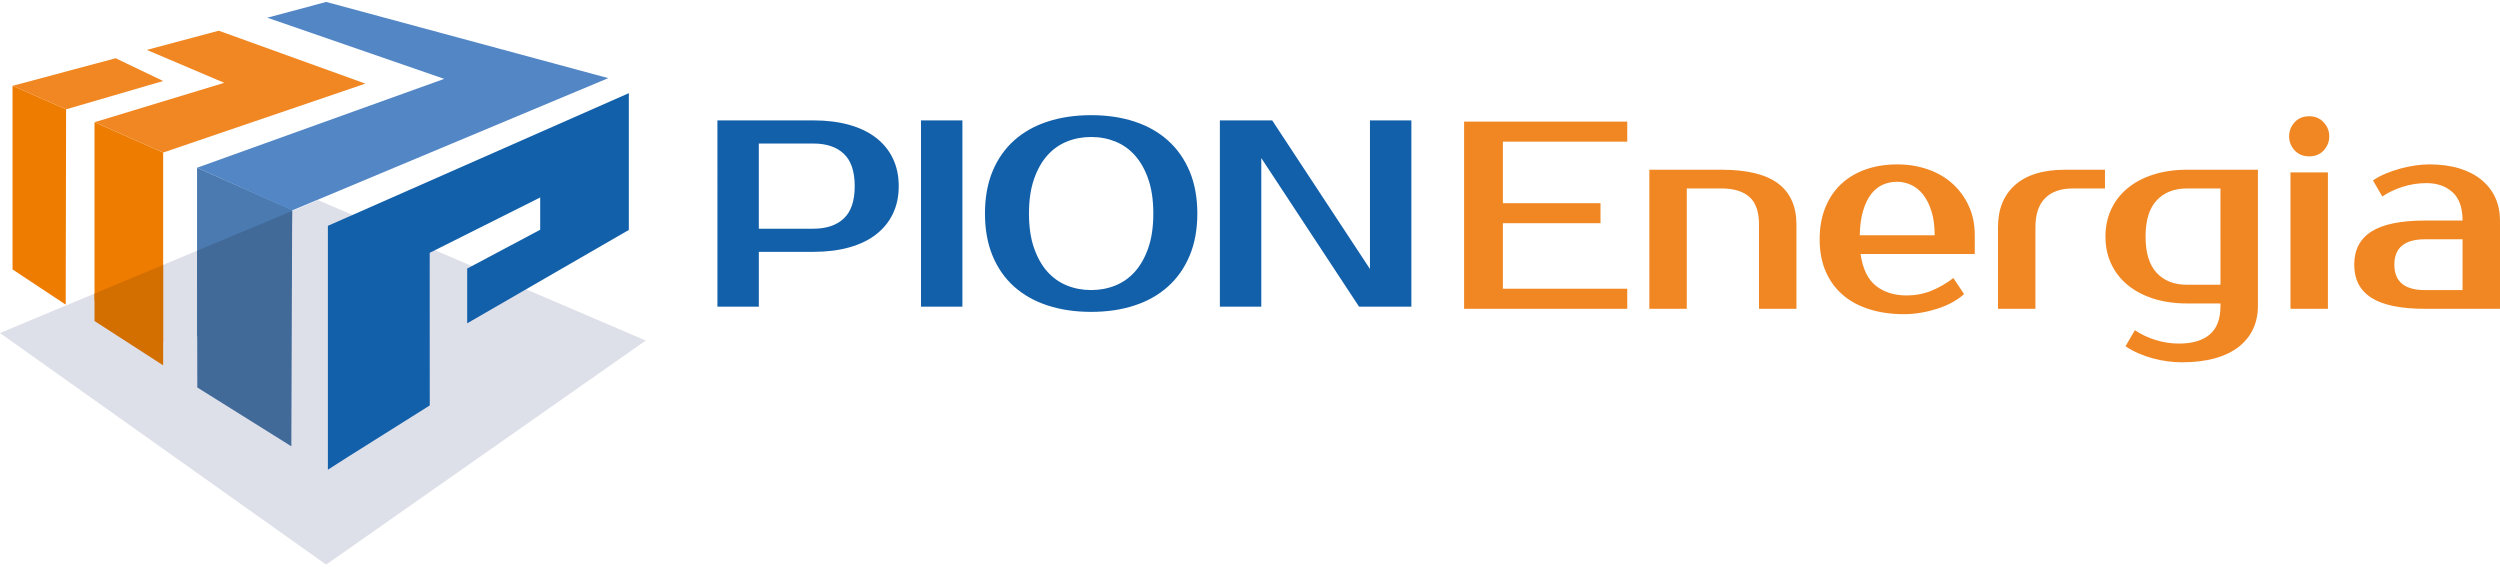
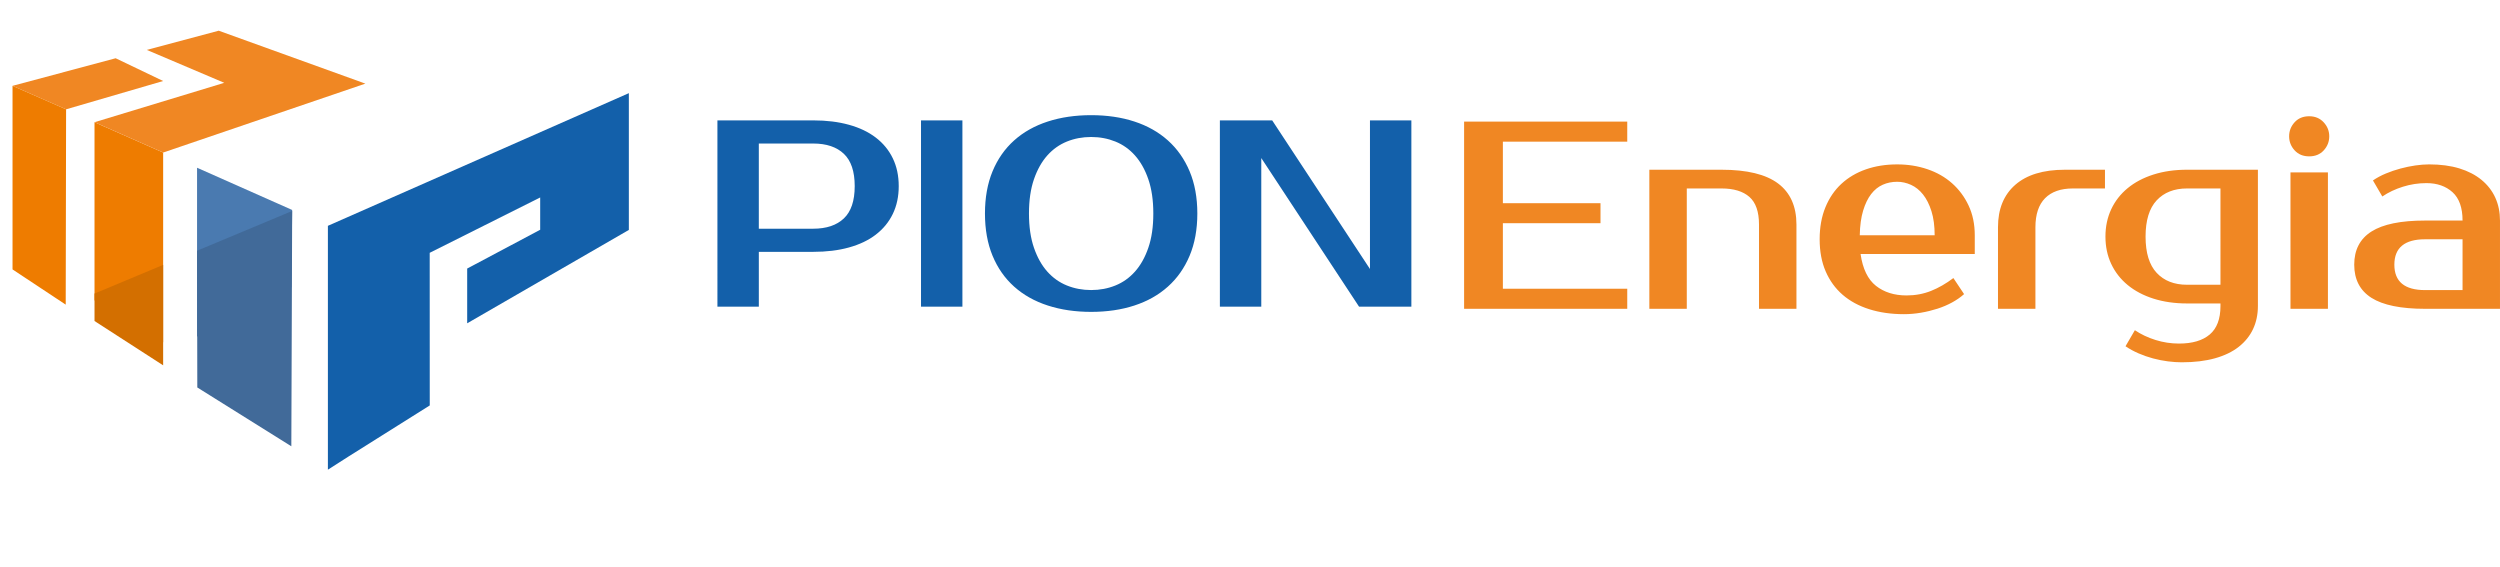
<svg xmlns="http://www.w3.org/2000/svg" version="1.1" id="Warstwa_1" x="0px" y="0px" width="481px" height="109px" viewBox="0 0 481 109" enable-background="new 0 0 481 109" xml:space="preserve">
  <g>
-     <polygon fill="#DDDFE9" points="62.753,108.627 0,64.078 61.189,38.51 124.232,65.521  " />
    <path fill-rule="evenodd" clip-rule="evenodd" fill="#1360AA" d="M271.548,23.504v35.155v0.342h-0.342h-9.542h-0.183l-0.102-0.154   l-18.709-28.438v28.251v0.342h-0.342h-7.282h-0.341v-0.342V23.504v-0.342h0.341h9.542h0.183l0.102,0.155l18.709,28.437v-28.25   v-0.342h0.342h7.282h0.342V23.504z M209.937,22.158c3.048,0,5.821,0.407,8.316,1.223c1.253,0.408,2.416,0.916,3.489,1.521   c1.075,0.605,2.063,1.312,2.961,2.115c0.899,0.806,1.697,1.704,2.394,2.694c0.696,0.992,1.293,2.077,1.787,3.253   c0.493,1.174,0.864,2.441,1.112,3.801c0.247,1.355,0.371,2.795,0.371,4.317c0,1.521-0.124,2.961-0.371,4.316   c-0.248,1.359-0.619,2.627-1.112,3.801c-0.494,1.176-1.091,2.261-1.787,3.253c-0.696,0.99-1.494,1.889-2.394,2.694   c-0.899,0.805-1.886,1.51-2.961,2.115c-1.073,0.604-2.236,1.112-3.489,1.521c-1.248,0.407-2.566,0.714-3.954,0.918   c-1.387,0.203-2.842,0.306-4.362,0.306s-2.977-0.103-4.368-0.306c-1.39-0.204-2.714-0.51-3.972-0.918   c-1.263-0.408-2.433-0.916-3.51-1.521c-1.078-0.604-2.067-1.311-2.967-2.115c-0.898-0.805-1.694-1.703-2.387-2.695   s-1.283-2.077-1.77-3.255c-0.485-1.176-0.85-2.442-1.093-3.799c-0.243-1.355-0.364-2.794-0.364-4.315   c0-3.057,0.485-5.763,1.457-8.115c0.486-1.177,1.076-2.263,1.77-3.255c0.692-0.992,1.488-1.891,2.387-2.695   c0.899-0.804,1.889-1.51,2.967-2.115c1.077-0.604,2.247-1.111,3.51-1.521c1.258-0.408,2.582-0.714,3.972-0.918   C206.96,22.26,208.416,22.158,209.937,22.158z M209.937,26.357c-0.835,0-1.642,0.073-2.417,0.219   c-0.776,0.146-1.527,0.366-2.251,0.659l0,0c-0.722,0.292-1.396,0.661-2.021,1.104c-0.627,0.444-1.208,0.968-1.745,1.568   c-0.536,0.602-1.018,1.283-1.445,2.043c-0.431,0.769-0.806,1.614-1.124,2.537c-0.318,0.922-0.558,1.934-0.719,3.033l0,0   c-0.16,1.098-0.24,2.285-0.24,3.561c0,1.274,0.08,2.462,0.24,3.56v0.002c0.159,1.093,0.4,2.104,0.72,3.031   c0.32,0.928,0.695,1.773,1.123,2.537c0.428,0.76,0.909,1.441,1.445,2.043c0.537,0.601,1.118,1.124,1.745,1.568   c0.625,0.444,1.299,0.813,2.021,1.104l0,0c0.724,0.293,1.475,0.513,2.251,0.659c0.775,0.146,1.582,0.22,2.417,0.22   s1.642-0.074,2.417-0.22c0.776-0.146,1.527-0.366,2.252-0.659h-0.001c0.722-0.292,1.396-0.66,2.021-1.104s1.208-0.968,1.743-1.568   c0.537-0.602,1.019-1.283,1.446-2.043c0.431-0.768,0.806-1.613,1.124-2.536l-0.001-0.001c0.319-0.928,0.561-1.938,0.72-3.031   v-0.002c0.16-1.098,0.24-2.285,0.24-3.56c0-1.275-0.08-2.463-0.24-3.561l0,0c-0.16-1.095-0.4-2.106-0.72-3.033l0.001-0.001   c-0.317-0.922-0.693-1.769-1.124-2.536c-0.428-0.76-0.909-1.441-1.446-2.043c-0.535-0.601-1.117-1.124-1.743-1.568   c-0.626-0.443-1.3-0.813-2.021-1.104h0.001c-0.725-0.293-1.476-0.513-2.252-0.659C211.578,26.431,210.771,26.357,209.937,26.357z    M184.826,59.001h-7.282h-0.342v-0.342V23.504v-0.342h0.342h7.282h0.342v0.342v35.155v0.342H184.826z M145.996,27.612v16.392   h10.455c2.555,0,4.527-0.663,5.917-1.989c0.688-0.655,1.204-1.495,1.551-2.518c0.352-1.039,0.527-2.269,0.527-3.688   s-0.176-2.649-0.527-3.688c-0.347-1.023-0.863-1.862-1.551-2.519c-0.691-0.659-1.526-1.155-2.505-1.486   c-0.988-0.335-2.126-0.503-3.412-0.503H145.996z M156.477,23.162c2.547,0,4.83,0.281,6.854,0.843   c1.023,0.282,1.963,0.628,2.819,1.037c0.862,0.41,1.646,0.888,2.353,1.431c0.71,0.542,1.339,1.146,1.884,1.813   c0.547,0.667,1.01,1.393,1.389,2.177c0.381,0.787,0.666,1.627,0.855,2.52c0.189,0.892,0.284,1.834,0.284,2.827   c0,0.992-0.095,1.936-0.284,2.826c-0.189,0.894-0.475,1.733-0.855,2.52c-0.377,0.782-0.842,1.507-1.387,2.172   c-0.546,0.665-1.176,1.271-1.886,1.816v0.002c-0.705,0.541-1.49,1.019-2.352,1.429c-0.858,0.409-1.8,0.756-2.82,1.039   c-1.016,0.281-2.096,0.493-3.236,0.632c-1.143,0.14-2.353,0.21-3.625,0.21h-10.473v10.205v0.342h-0.342h-7.282h-0.342v-0.342   V23.504v-0.342h0.342H156.477z" />
    <path fill="#F08723" d="M473.795,42.435c0-2.471-0.646-4.291-1.93-5.455c-1.283-1.163-2.959-1.749-5.018-1.749   c-1.543,0-3.056,0.234-4.527,0.694c-1.473,0.46-2.796,1.089-3.963,1.878l-1.801-3.087c0.755-0.515,1.59-0.964,2.496-1.338   c0.905-0.375,1.847-0.698,2.804-0.952c0.958-0.254,1.916-0.458,2.856-0.592s1.827-0.206,2.65-0.206   c2.195,0,4.137,0.261,5.814,0.771c1.678,0.512,3.107,1.256,4.271,2.213c1.163,0.958,2.05,2.102,2.65,3.422   c0.6,1.321,0.9,2.794,0.9,4.4v16.981h-14.408c-4.66,0-8.108-0.706-10.318-2.109c-2.21-1.404-3.319-3.534-3.319-6.382   s1.107-4.975,3.319-6.381c2.213-1.406,5.652-2.109,10.318-2.109H473.795z M460.674,50.925c0,3.26,1.973,4.889,5.918,4.889h7.203   v-9.776h-7.203C462.652,46.037,460.674,47.666,460.674,50.925z M448.148,26.225c0,1.029-0.352,1.93-1.055,2.701   c-0.703,0.772-1.639,1.158-2.805,1.158s-2.102-0.386-2.804-1.158c-0.703-0.771-1.056-1.672-1.056-2.701s0.353-1.93,1.056-2.701   c0.702-0.771,1.638-1.158,2.804-1.158c1.132,0,2.062,0.389,2.779,1.158C447.785,24.292,448.148,25.195,448.148,26.225z    M447.892,59.416h-7.204V33.172h7.204V59.416z M434.42,58.901c0,1.604-0.311,3.081-0.926,4.399s-1.537,2.464-2.754,3.423   c-1.215,0.958-2.744,1.698-4.579,2.212c-1.835,0.515-3.971,0.772-6.406,0.772c-0.824,0-1.71-0.063-2.65-0.18   c-0.941-0.118-1.898-0.313-2.856-0.566c-0.958-0.255-1.897-0.585-2.805-0.978c-0.906-0.393-1.74-0.85-2.495-1.363l1.801-3.089   c1.166,0.79,2.487,1.415,3.962,1.879c1.476,0.463,2.985,0.694,4.529,0.694c2.572,0,4.547-0.585,5.917-1.75   c1.37-1.164,2.059-2.983,2.059-5.454v-0.515h-6.433c-2.362,0-4.522-0.311-6.458-0.926c-1.936-0.616-3.596-1.495-4.966-2.625   s-2.427-2.487-3.165-4.065c-0.737-1.577-1.106-3.327-1.106-5.249c0-1.921,0.371-3.673,1.106-5.248   c0.735-1.577,1.793-2.934,3.165-4.065c1.373-1.132,3.028-2.007,4.966-2.624c1.938-0.618,4.091-0.927,6.458-0.927h13.637V58.901z    M420.783,36.259c-2.461,0-4.417,0.764-5.841,2.29c-1.423,1.527-2.135,3.851-2.135,6.973s0.712,5.446,2.135,6.974   c1.424,1.526,3.371,2.29,5.841,2.29h6.433V36.259H420.783z M404.997,36.259h-6.176c-2.329,0-4.118,0.628-5.352,1.879   c-1.232,1.25-1.853,3.116-1.853,5.583v15.695h-7.203V43.721c0-3.499,1.105-6.218,3.318-8.156s5.395-2.907,9.546-2.907h7.719V36.259   z M365.024,34.973c-0.995,0-1.922,0.188-2.778,0.566c-0.858,0.377-1.605,0.979-2.238,1.801c-0.634,0.822-1.151,1.888-1.544,3.19   c-0.394,1.303-0.609,2.882-0.644,4.734h14.408c0-1.784-0.207-3.329-0.617-4.632c-0.411-1.303-0.953-2.376-1.621-3.216   c-0.668-0.839-1.441-1.458-2.316-1.853C366.8,35.17,365.916,34.973,365.024,34.973z M366.825,56.843   c1.682,0,3.251-0.292,4.709-0.875c1.457-0.583,2.89-1.406,4.297-2.47l2.058,3.088c-0.651,0.583-1.414,1.115-2.289,1.596   c-0.875,0.479-1.82,0.884-2.831,1.209c-1.011,0.324-2.066,0.583-3.164,0.771s-2.196,0.283-3.294,0.283   c-2.436,0-4.657-0.318-6.663-0.952c-2.007-0.634-3.715-1.561-5.121-2.778s-2.496-2.721-3.268-4.503   c-0.771-1.783-1.157-3.843-1.157-6.175c0-2.299,0.369-4.35,1.105-6.15c0.737-1.8,1.768-3.311,3.088-4.528   c1.321-1.218,2.891-2.144,4.709-2.778s3.825-0.952,6.021-0.952c2.059,0,3.998,0.31,5.815,0.927   c1.817,0.616,3.397,1.519,4.733,2.701c1.337,1.183,2.403,2.617,3.19,4.297c0.788,1.68,1.184,3.587,1.184,5.712v3.602h-21.973   c0.411,2.848,1.397,4.89,2.959,6.124C362.494,56.226,364.458,56.843,366.825,56.843z M345.636,59.416h-7.204v-16.21   c0-2.47-0.619-4.245-1.853-5.326c-1.235-1.08-3.021-1.621-5.353-1.621h-6.689v23.157h-7.204V32.657h13.894   c4.906,0,8.534,0.884,10.884,2.65c2.35,1.766,3.525,4.4,3.525,7.898V59.416z M289.154,27.254V39.09h18.783v3.859h-18.783v12.607   h23.929v3.859h-31.39V23.395h31.39v3.859H289.154z" />
    <polygon fill="#EE7C00" points="31.39,65.854 18.185,57.783 18.185,23.514 31.39,29.349  " />
    <polygon fill="#F08723" points="31.39,29.349 31.39,29.349 18.185,23.514 43.149,15.935 28.248,9.604 42.076,5.905 70.297,16.089     " />
    <polygon fill="#F08723" points="12.716,21.034 2.411,16.514 22.252,11.207 31.39,15.586  " />
    <path fill="#EE7C00" d="M12.643,58.612L2.411,51.837c0-0.512,0-35.323,0-35.323l10.306,4.521L12.643,58.612z" />
    <polygon fill="#4A7AB0" points="37.913,64.774 37.913,32.273 56.213,40.396 56.053,55.299  " />
    <polygon fill="#416A99" points="56.053,85.867 37.961,74.548 37.913,48.236 56.212,40.59  " />
-     <polygon fill="#5286C5" points="56.213,40.483 37.913,32.273 85.466,15.174 51.426,3.404 62.76,0.373 117.031,15.032  " />
    <polygon fill="#1360AA" points="120.99,17.923 63.087,43.447 63.087,90.367 67.065,87.825 82.685,78.006 82.675,48.641    103.932,37.992 103.932,44.205 89.886,51.669 89.886,62.202 120.99,44.238  " />
    <polygon fill="#D36F00" points="31.39,70.289 18.185,61.764 18.185,56.479 31.39,50.961  " />
  </g>
</svg>